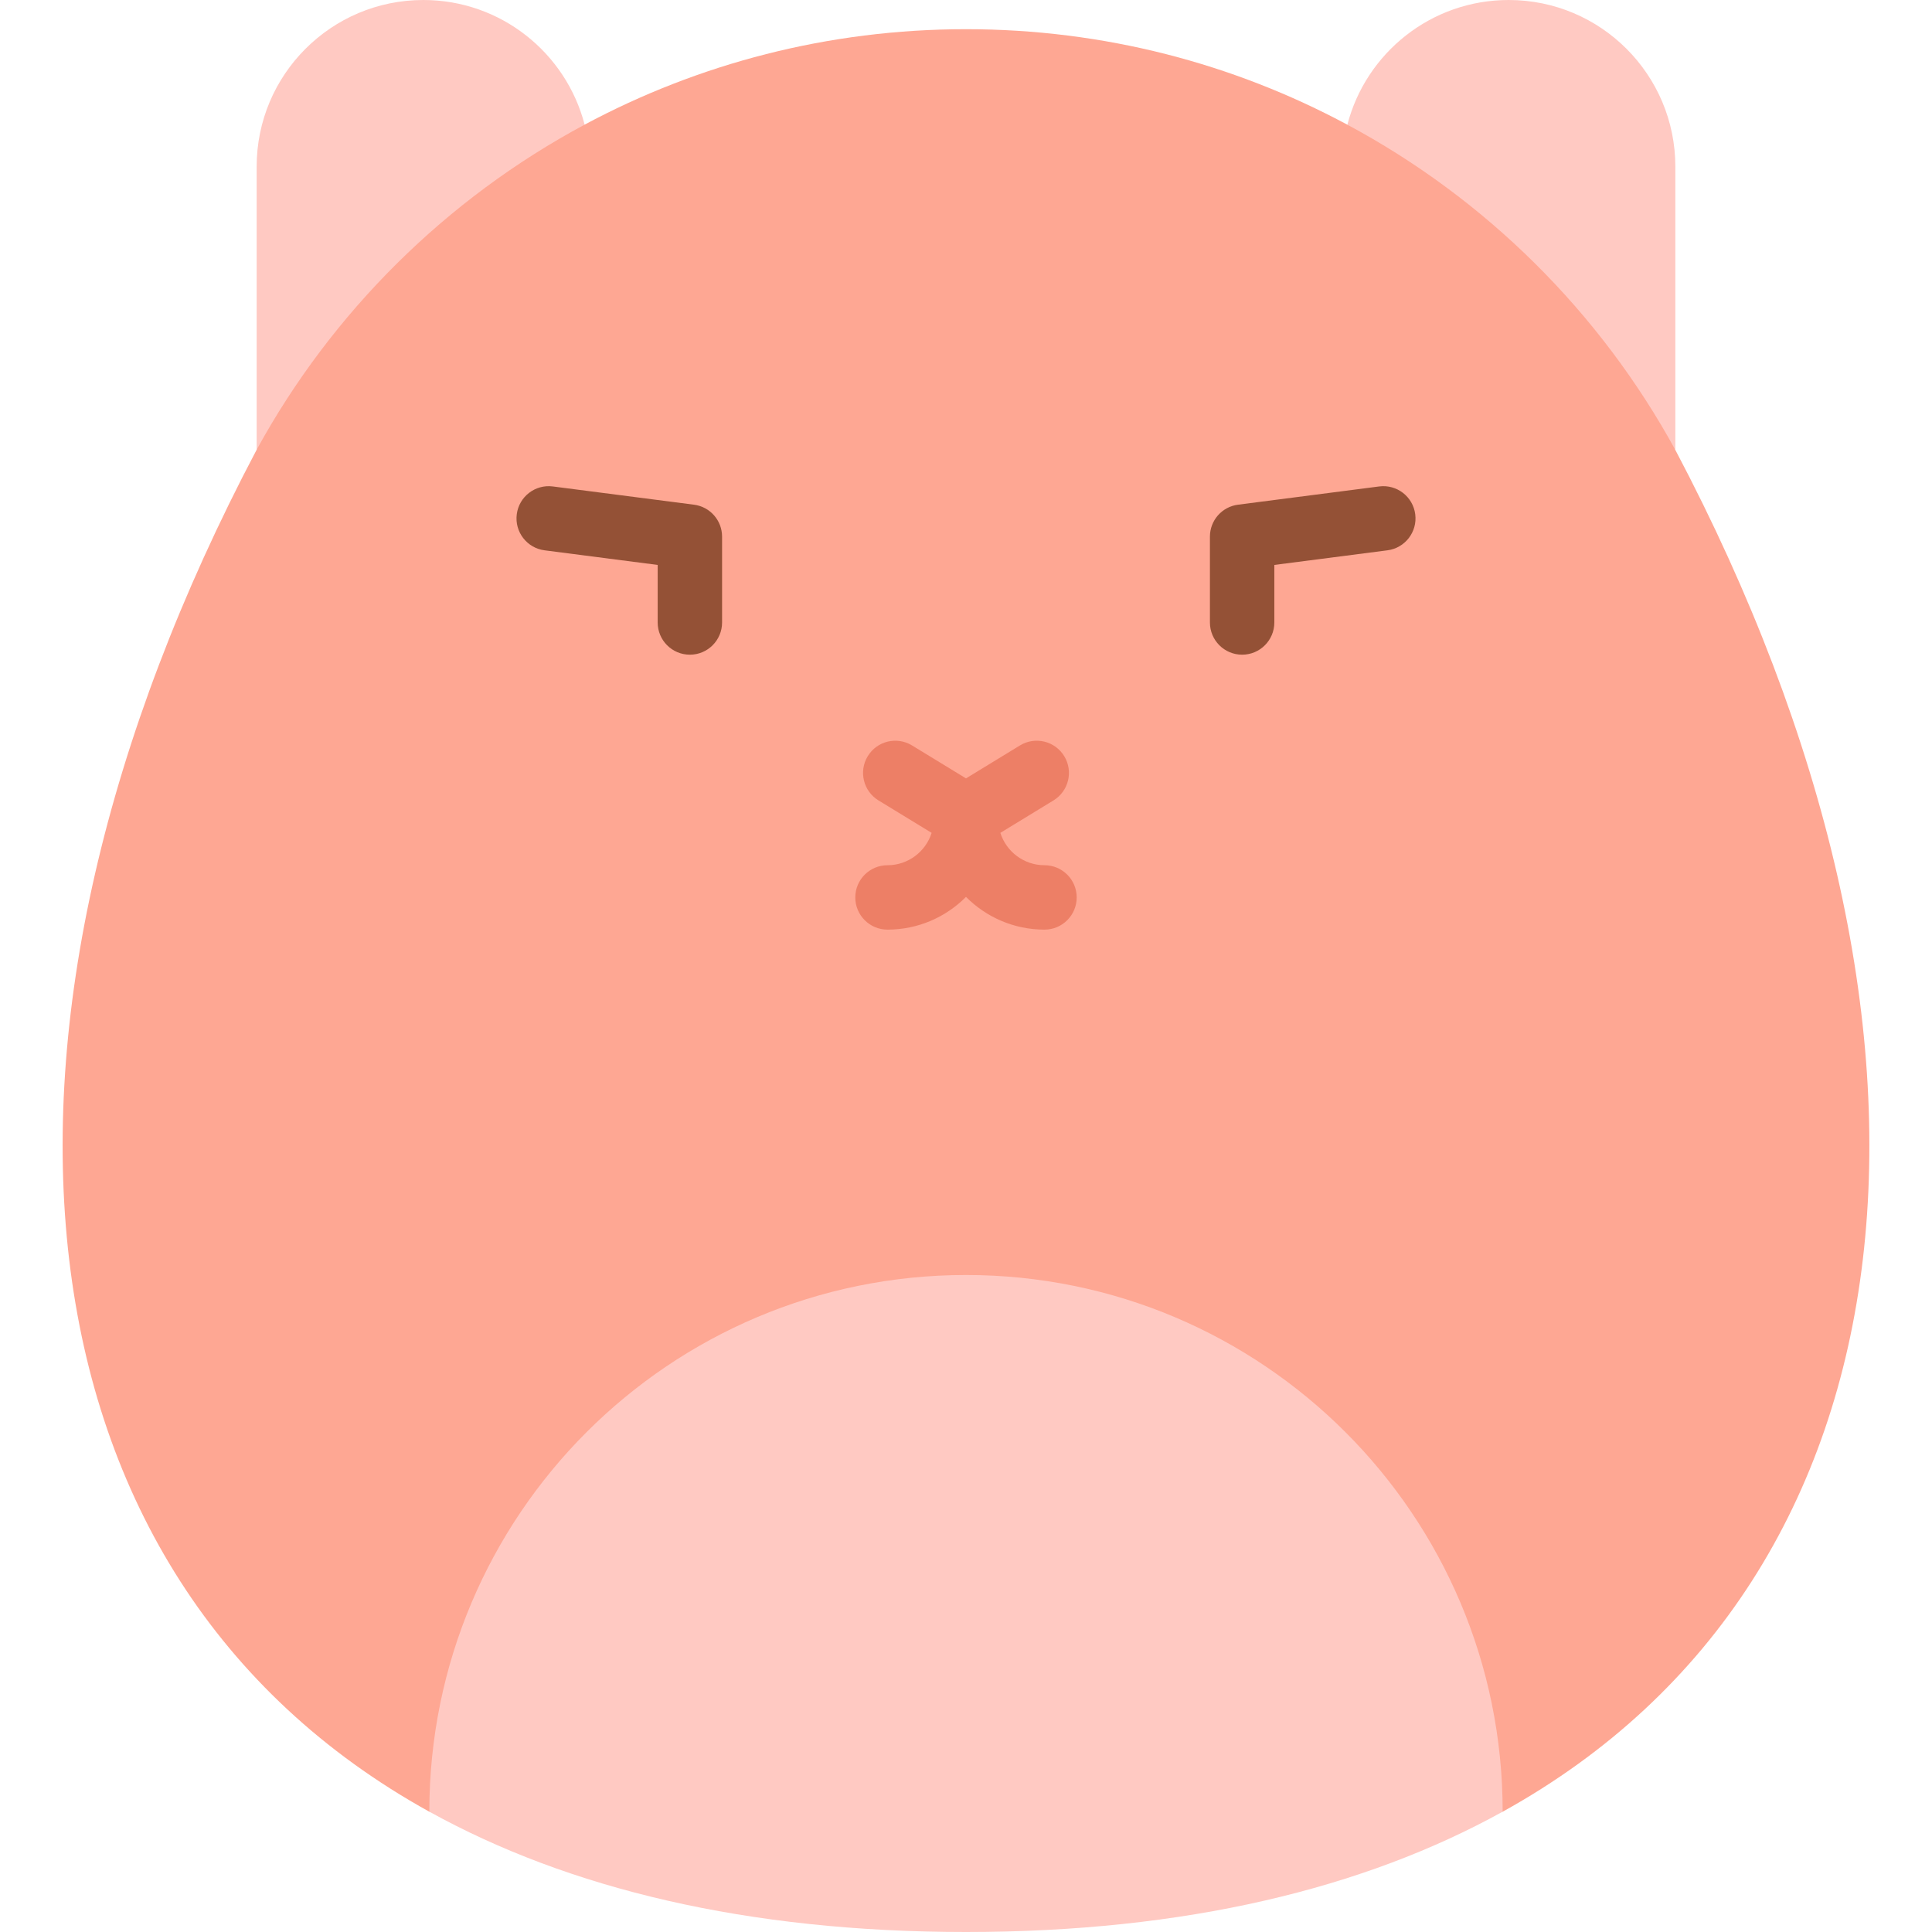
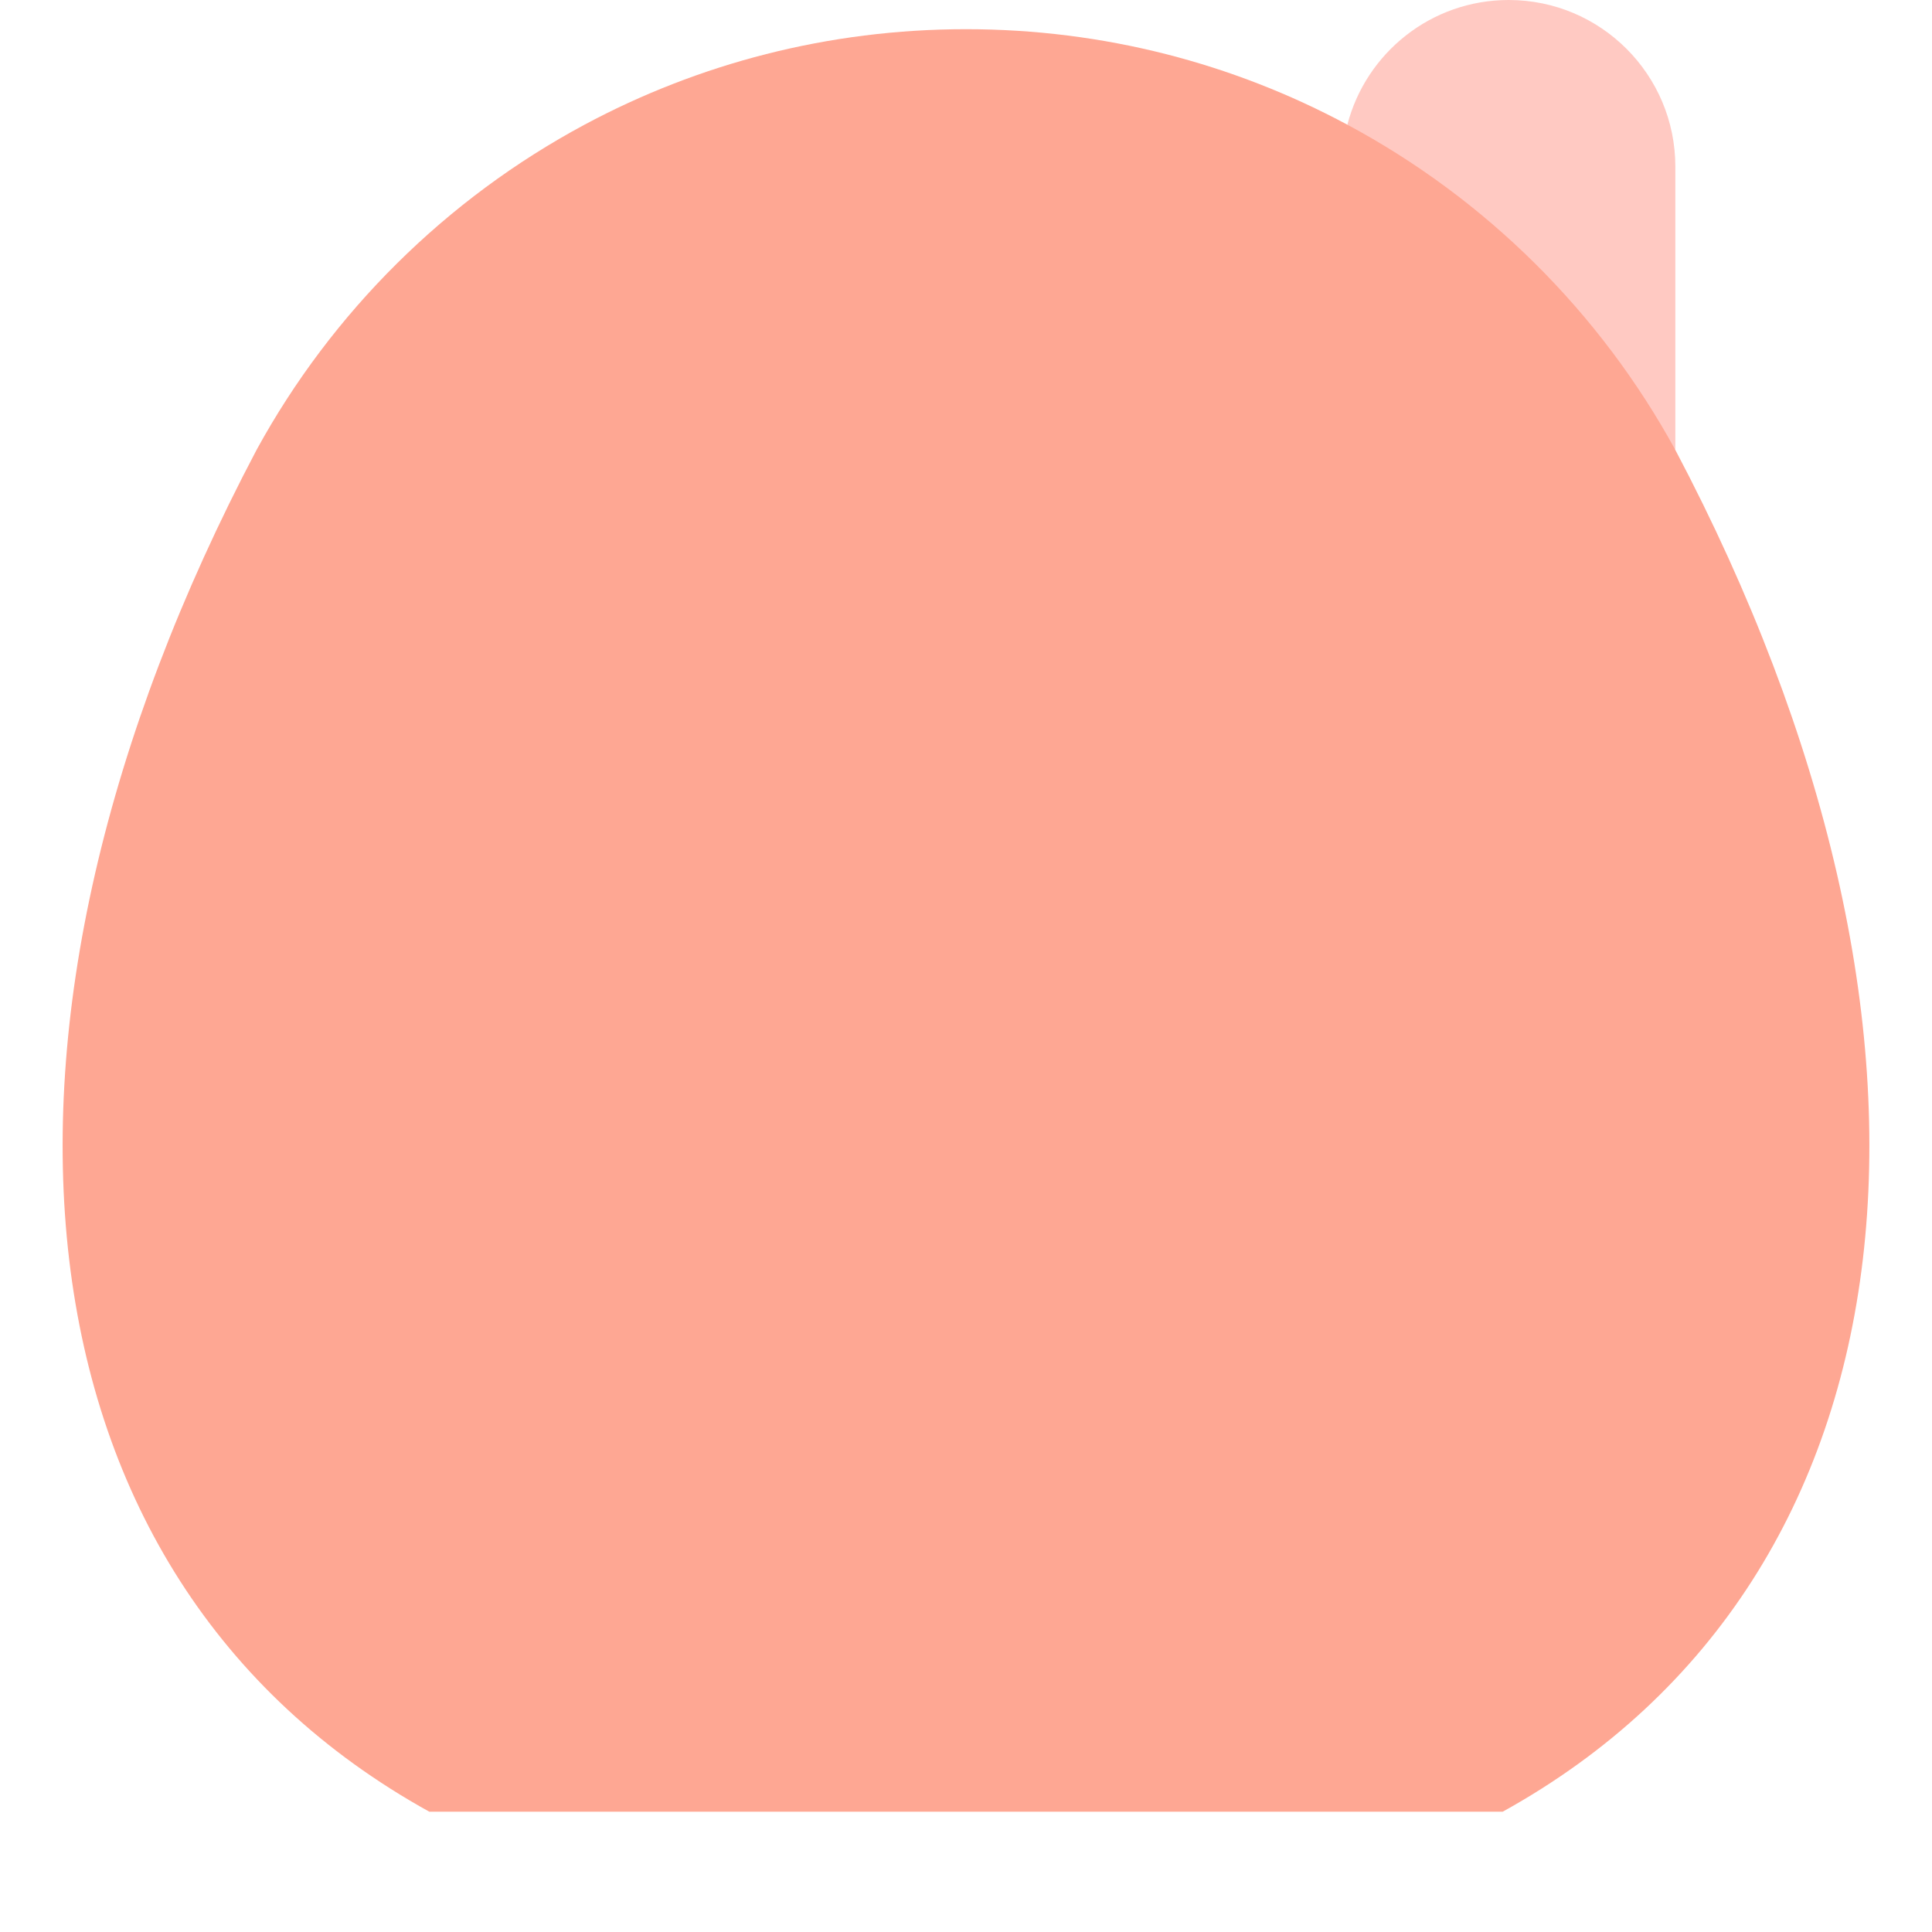
<svg xmlns="http://www.w3.org/2000/svg" height="800px" width="800px" version="1.1" id="Layer_1" viewBox="0 0 512 512" xml:space="preserve">
  <g>
-     <path style="fill:#FFC9C2;" d="M112.185,0C87.791,0,68.016,19.775,68.016,44.169v75.014l86.915-86.153   C149.993,14.029,132.733,0,112.185,0z" />
    <path style="fill:#FFC9C2;" d="M399.815,0c-20.548,0-37.808,14.029-42.746,33.03c-0.011,0.011,86.915,86.153,86.915,86.153V44.169   C443.984,19.775,424.209,0,399.815,0z" />
  </g>
  <path style="fill:#FEA793;" d="M443.984,119.239c-19.979-36.534-50.256-66.549-86.926-86.198  C326.963,16.885,292.557,7.737,256,7.737c-36.545,0-70.963,9.159-101.069,25.293c-36.659,19.661-66.947,49.675-86.915,86.153  c-80.902,153.337-66.843,298.633,45.757,360.94h284.454C510.827,417.815,524.885,272.519,443.984,119.239z" />
  <g>
-     <path style="fill:#945136;" d="M182.823,173.5c-4.713,0-8.533-3.821-8.533-8.533v-15.254l-29.972-3.873   c-4.674-0.604-7.974-4.882-7.369-9.556c0.603-4.674,4.883-7.975,9.556-7.369l37.412,4.834c4.255,0.55,7.44,4.172,7.44,8.463v22.756   C191.356,169.679,187.535,173.5,182.823,173.5z" />
-     <path style="fill:#945136;" d="M329.177,173.5c-4.713,0-8.533-3.821-8.533-8.533v-22.756c0-4.291,3.185-7.913,7.44-8.463   l37.412-4.834c4.68-0.606,8.953,2.695,9.556,7.369c0.604,4.674-2.695,8.952-7.369,9.556l-29.972,3.873v15.254   C337.711,169.679,333.89,173.5,329.177,173.5z" />
-   </g>
-   <path style="fill:#ED7F66;" d="M276.805,229.293c-5.48,0-10.13-3.611-11.701-8.578l14.089-8.602  c4.022-2.455,5.292-7.707,2.836-11.73c-2.455-4.022-7.706-5.292-11.73-2.836l-14.3,8.731l-14.301-8.73  c-4.027-2.458-9.275-1.186-11.73,2.836c-2.455,4.023-1.186,9.274,2.836,11.73l14.089,8.602c-1.572,4.966-6.223,8.578-11.701,8.578  c-4.713,0-8.533,3.821-8.533,8.533c0,4.713,3.821,8.533,8.533,8.533c8.125,0,15.487-3.321,20.805-8.676  c5.318,5.354,12.681,8.676,20.805,8.676c4.713,0,8.533-3.821,8.533-8.533C285.338,233.115,281.518,229.293,276.805,229.293z" />
-   <path style="fill:#FFC9C2;" d="M256,337.89c-78.548,0-142.222,63.675-142.222,142.222C150.605,500.491,197.965,512,256,512  s105.396-11.509,142.222-31.887C398.222,401.566,334.548,337.89,256,337.89z" />
+     </g>
</svg>